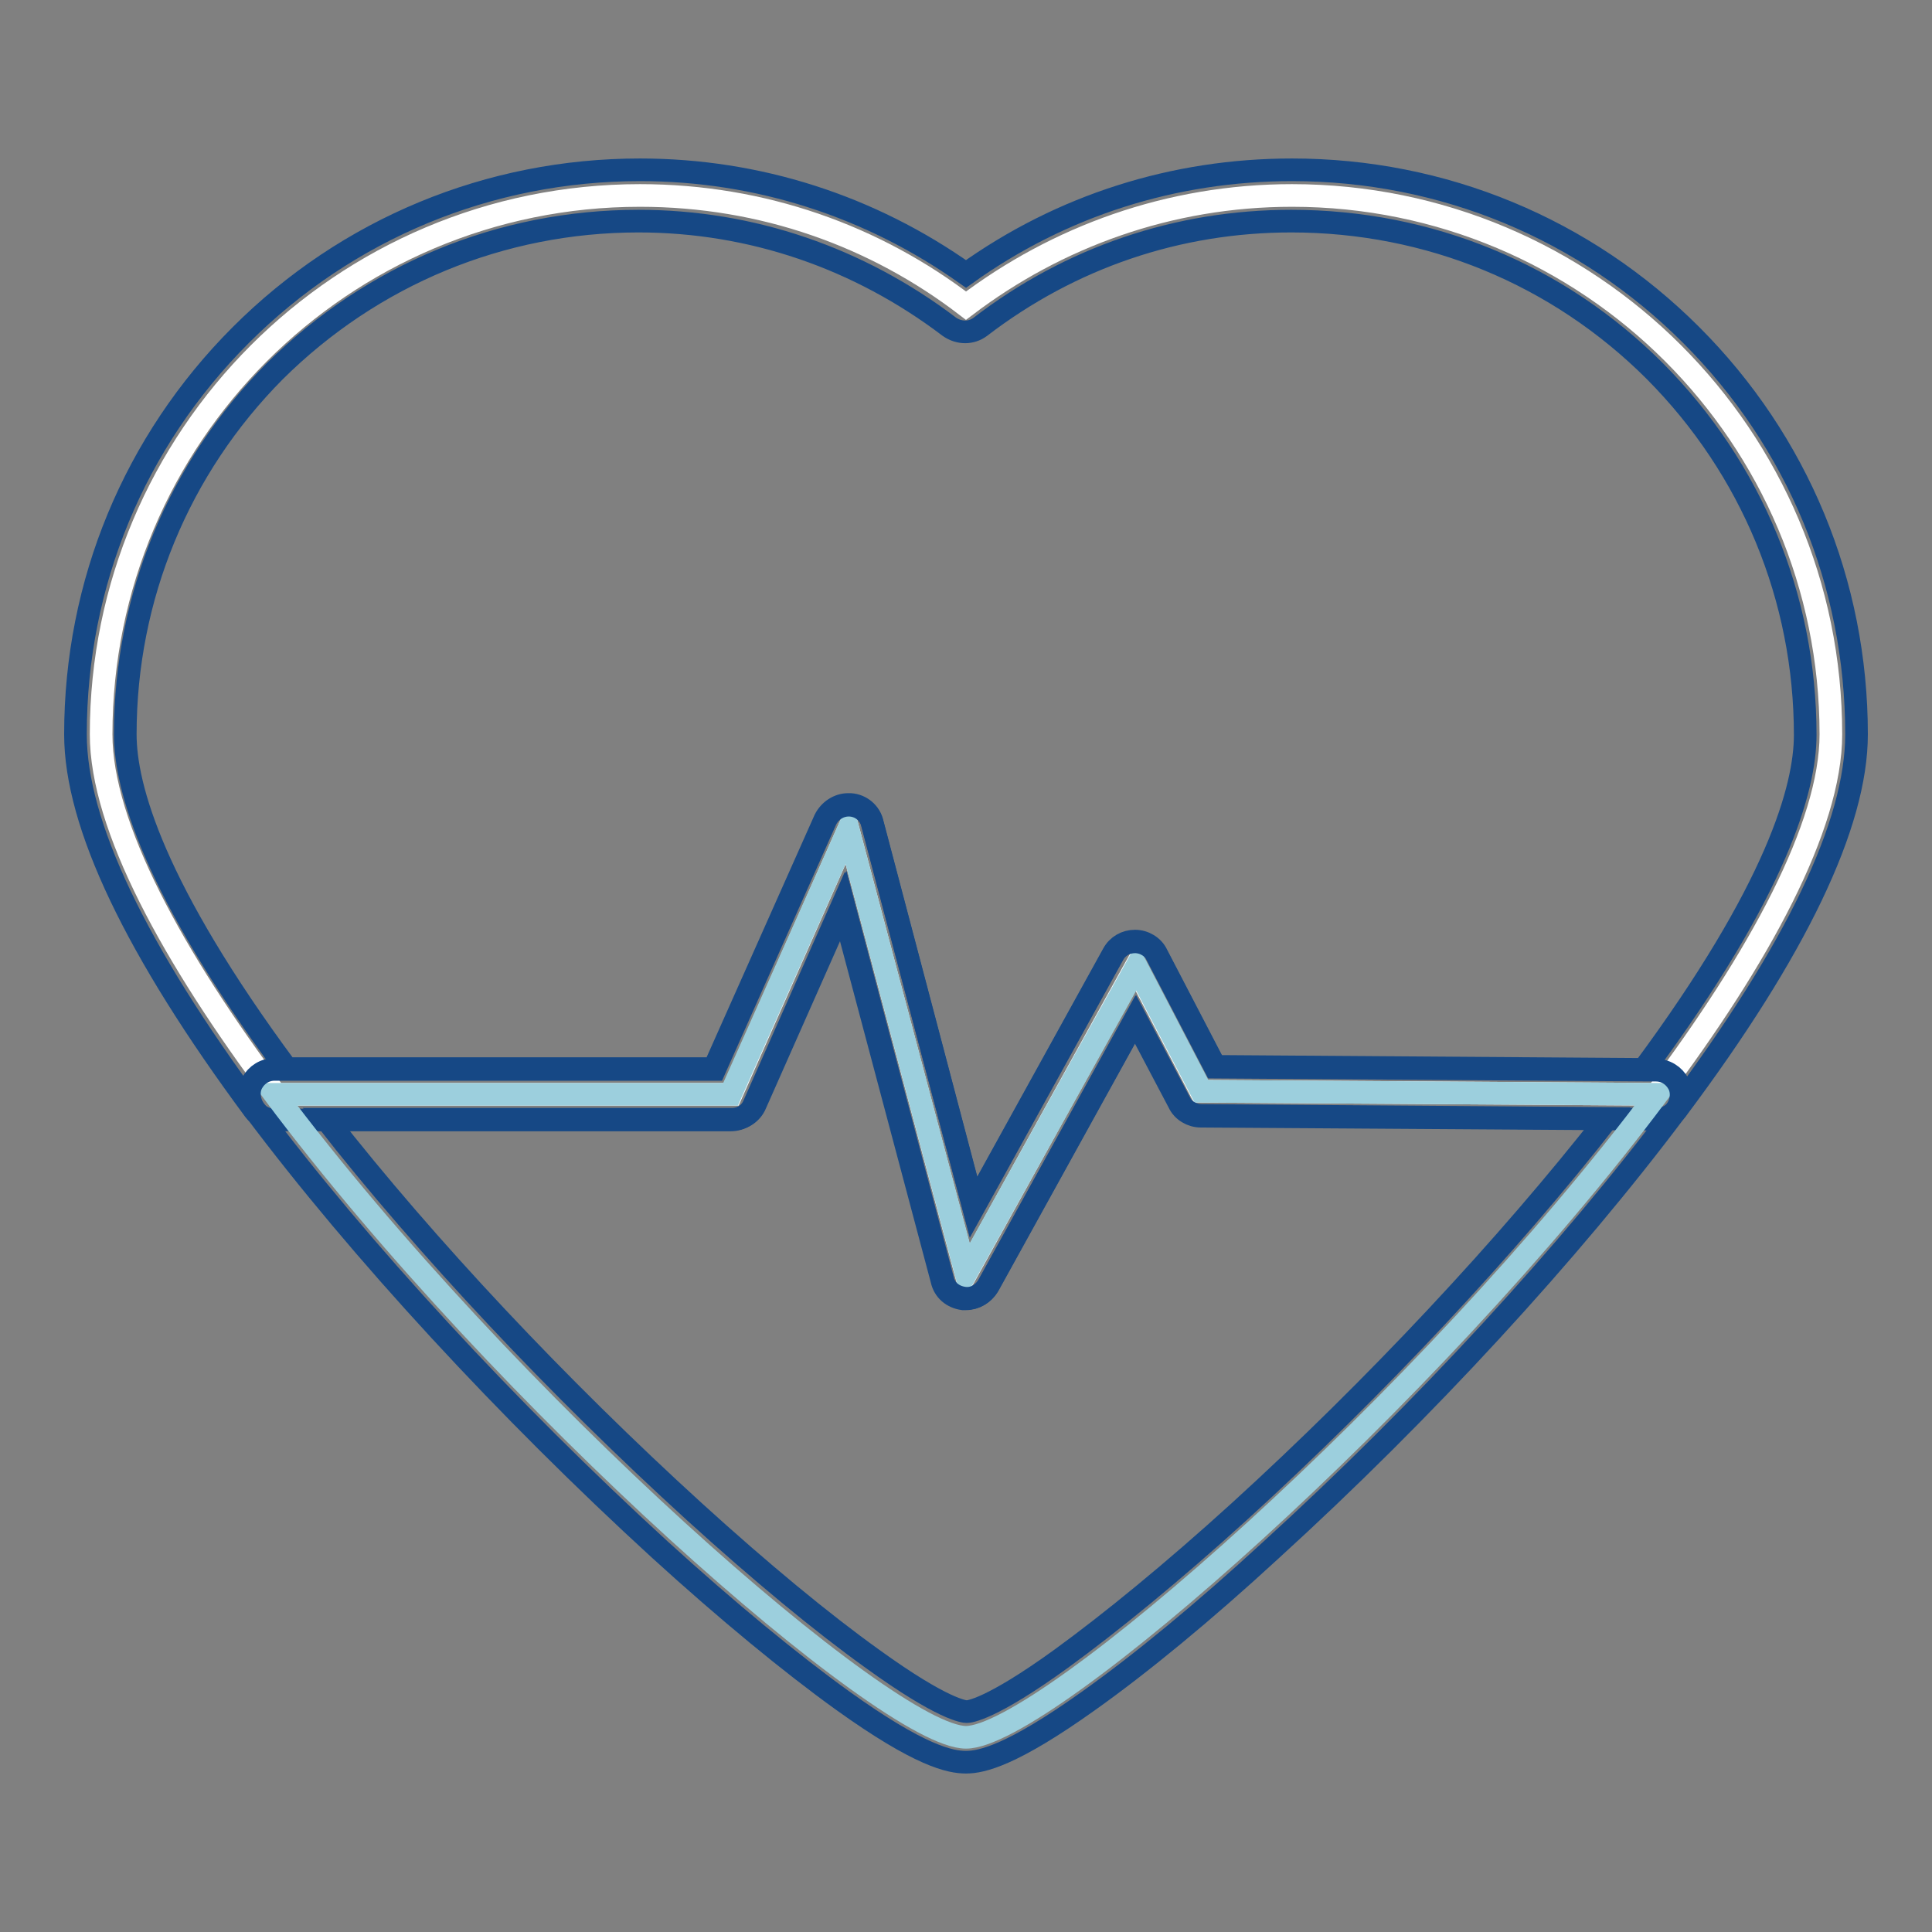
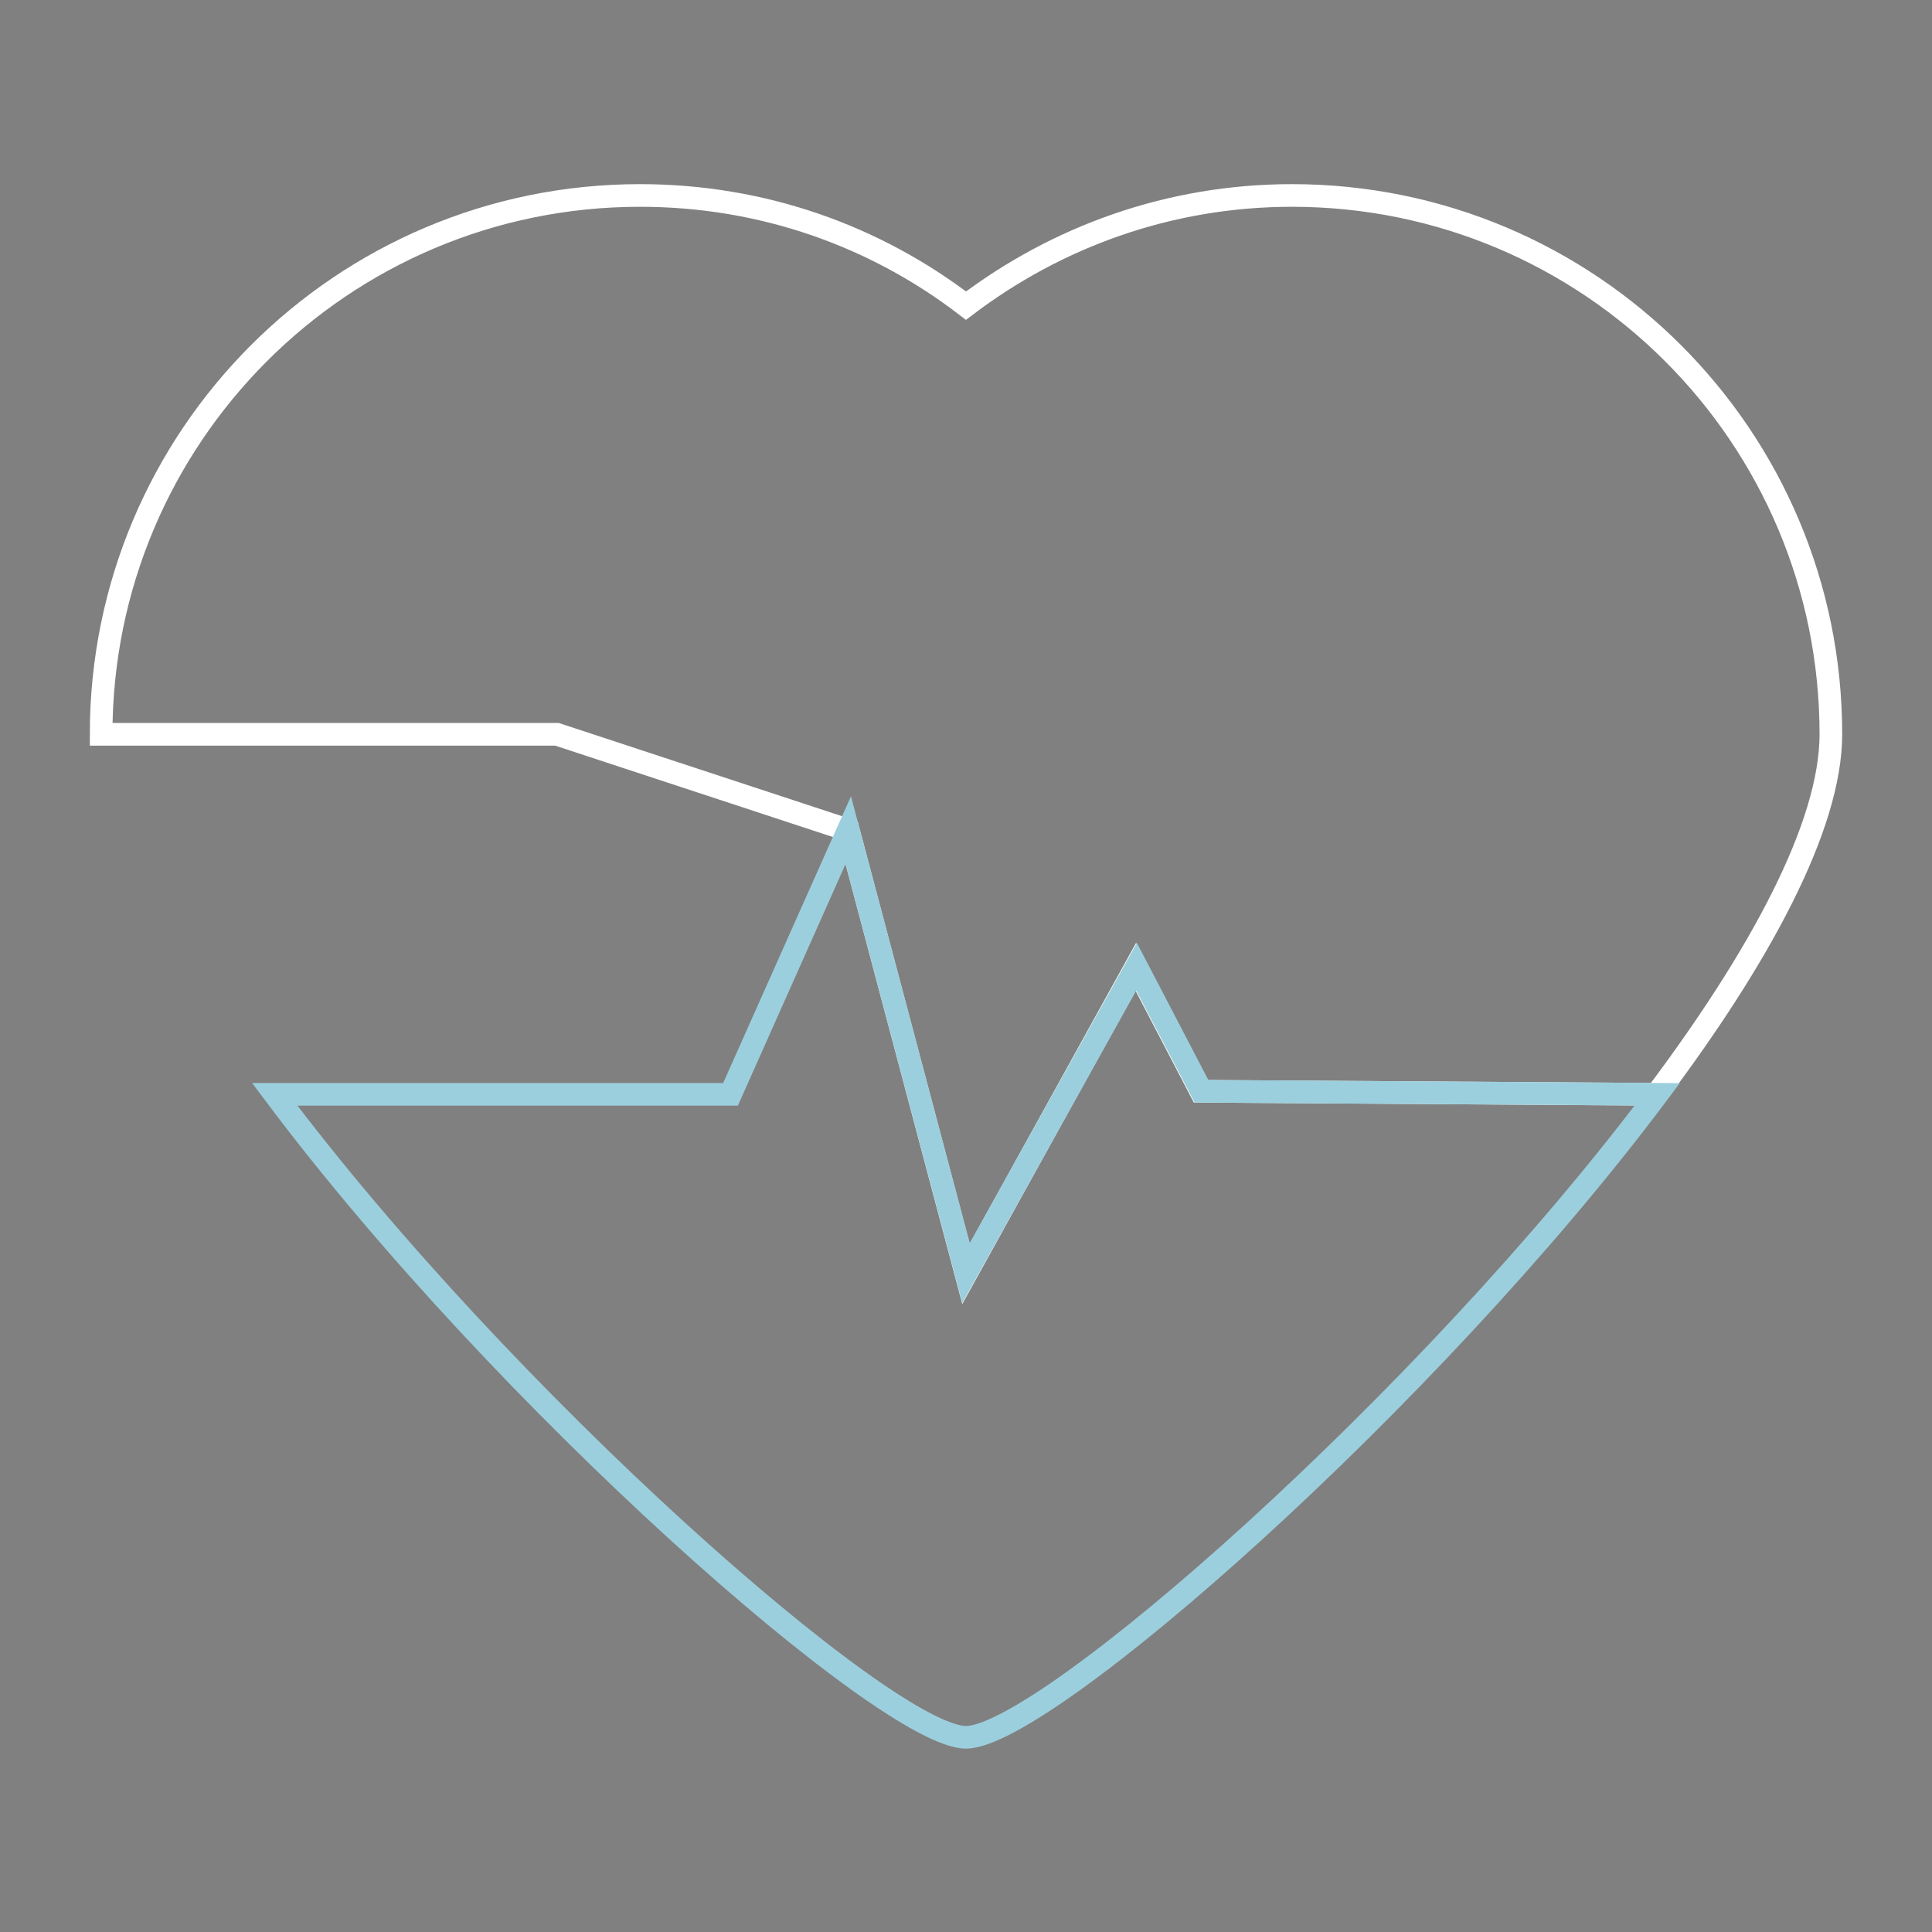
<svg xmlns="http://www.w3.org/2000/svg" version="1.1" x="0px" y="0px" viewBox="0 0 256 256" enable-background="new 0 0 256 256" xml:space="preserve">
  <rect x="0" y="0" width="256" height="256" fill="#808080" stroke="none" />
  <g>
-     <path stroke-width="3" fill-opacity="0" stroke="#ffffff" d="M112.4,110l15.6,58.8l22.5-40.7l8.6,16.5l60.4,0.4c13.6-18.1,23.1-35.5,23.1-47.7c0-39.5-32-71.4-71.4-71.4 c-16.3,0-31.2,5.5-43.2,14.6c-12-9.2-26.9-14.6-43.2-14.6c-39.5,0-71.4,32-71.4,71.4c0,12.2,9.5,29.5,23.1,47.7h60.4L112.4,110z" />
-     <path stroke-width="3" fill-opacity="0" stroke="#164885" d="M128,172.1c-0.1,0-0.3,0-0.4,0c-1.4-0.2-2.5-1.1-2.8-2.5L111.6,120l-11.7,26.4c-0.5,1.2-1.7,2-3.1,2H36.4 c-1.1,0-2.1-0.5-2.7-1.3C18,125.9,10,109.2,10,97.3c0-20,7.8-38.8,21.9-52.9C46,30.3,64.8,22.5,84.8,22.5 c15.6,0,30.5,4.8,43.2,13.8c12.7-9.1,27.6-13.8,43.2-13.8c20,0,38.8,7.8,52.9,21.9C238.2,58.5,246,77.3,246,97.3 c0,11.9-8,28.6-23.8,49.7c-0.6,0.8-1.6,1.3-2.7,1.3l-60.4-0.4c-1.2,0-2.4-0.7-2.9-1.8l-5.8-11l-19.5,35.3 C130.3,171.4,129.2,172.1,128,172.1z M112.4,106.6h0.3c1.4,0.1,2.6,1.1,2.9,2.5l13.4,50.8l18.5-33.5c0.6-1.1,1.7-1.7,2.9-1.7h0 c1.2,0,2.4,0.7,2.9,1.8l7.7,14.8l56.8,0.4c17.7-23.9,21.4-37.3,21.4-44.3c0-18.2-7.1-35.3-19.9-48.2c-12.9-12.9-30-19.9-48.2-19.9 c-15,0-29.2,4.8-41.2,14c-1.2,0.9-2.8,0.9-4.1,0c-12-9.1-26.2-14-41.2-14c-18.2,0-35.3,7.1-48.2,19.9C23.7,62,16.6,79.1,16.6,97.3 c0,7,3.7,20.4,21.4,44.3h56.6l14.7-33C109.9,107.4,111.1,106.6,112.4,106.6L112.4,106.6z" />
+     <path stroke-width="3" fill-opacity="0" stroke="#ffffff" d="M112.4,110l15.6,58.8l22.5-40.7l8.6,16.5l60.4,0.4c13.6-18.1,23.1-35.5,23.1-47.7c0-39.5-32-71.4-71.4-71.4 c-16.3,0-31.2,5.5-43.2,14.6c-12-9.2-26.9-14.6-43.2-14.6c-39.5,0-71.4,32-71.4,71.4h60.4L112.4,110z" />
    <path stroke-width="3" fill-opacity="0" stroke="#9ccfdd" d="M128,230.2c10.4,0,61.2-44.6,91.6-85.2l-60.4-0.4l-8.6-16.5L128,168.7L112.4,110l-15.6,35H36.4 C66.8,185.6,117.6,230.2,128,230.2z" />
-     <path stroke-width="3" fill-opacity="0" stroke="#164885" d="M128,233.5c-2.1,0-6.1-0.8-16.4-8.2c-6.8-4.9-15.2-11.8-24.2-20c-20.1-18.4-39.7-39.6-53.7-58.3 c-0.7-1-0.9-2.4-0.3-3.5c0.6-1.1,1.7-1.8,3-1.8h58.3l14.7-33c0.6-1.3,1.9-2.1,3.3-2c1.4,0.1,2.6,1.1,2.9,2.5l13.4,50.8l18.5-33.5 c0.6-1.1,1.7-1.7,2.9-1.7h0c1.2,0,2.4,0.7,2.9,1.8l7.7,14.8l58.4,0.4c1.3,0,2.4,0.7,3,1.8c0.6,1.1,0.4,2.5-0.3,3.5 c-14,18.7-33.5,39.9-53.7,58.3c-8.9,8.2-17.3,15.1-24.2,20C134.1,232.6,130.1,233.5,128,233.5L128,233.5z M43.2,148.3 c13.3,17,30.8,35.6,48.8,52c8.8,8,16.9,14.7,23.6,19.5c9.4,6.8,12.2,7,12.5,7s3.1-0.2,12.5-7c6.6-4.8,14.8-11.5,23.6-19.5 c18-16.4,35.5-35.1,48.8-52.1l-53.8-0.4c-1.2,0-2.4-0.7-2.9-1.8l-5.8-11l-19.5,35.3c-0.7,1.2-2,1.9-3.3,1.7 c-1.4-0.2-2.5-1.1-2.8-2.5l-13.1-49.6l-11.7,26.4c-0.5,1.2-1.7,2-3.1,2H43.2z" />
  </g>
</svg>